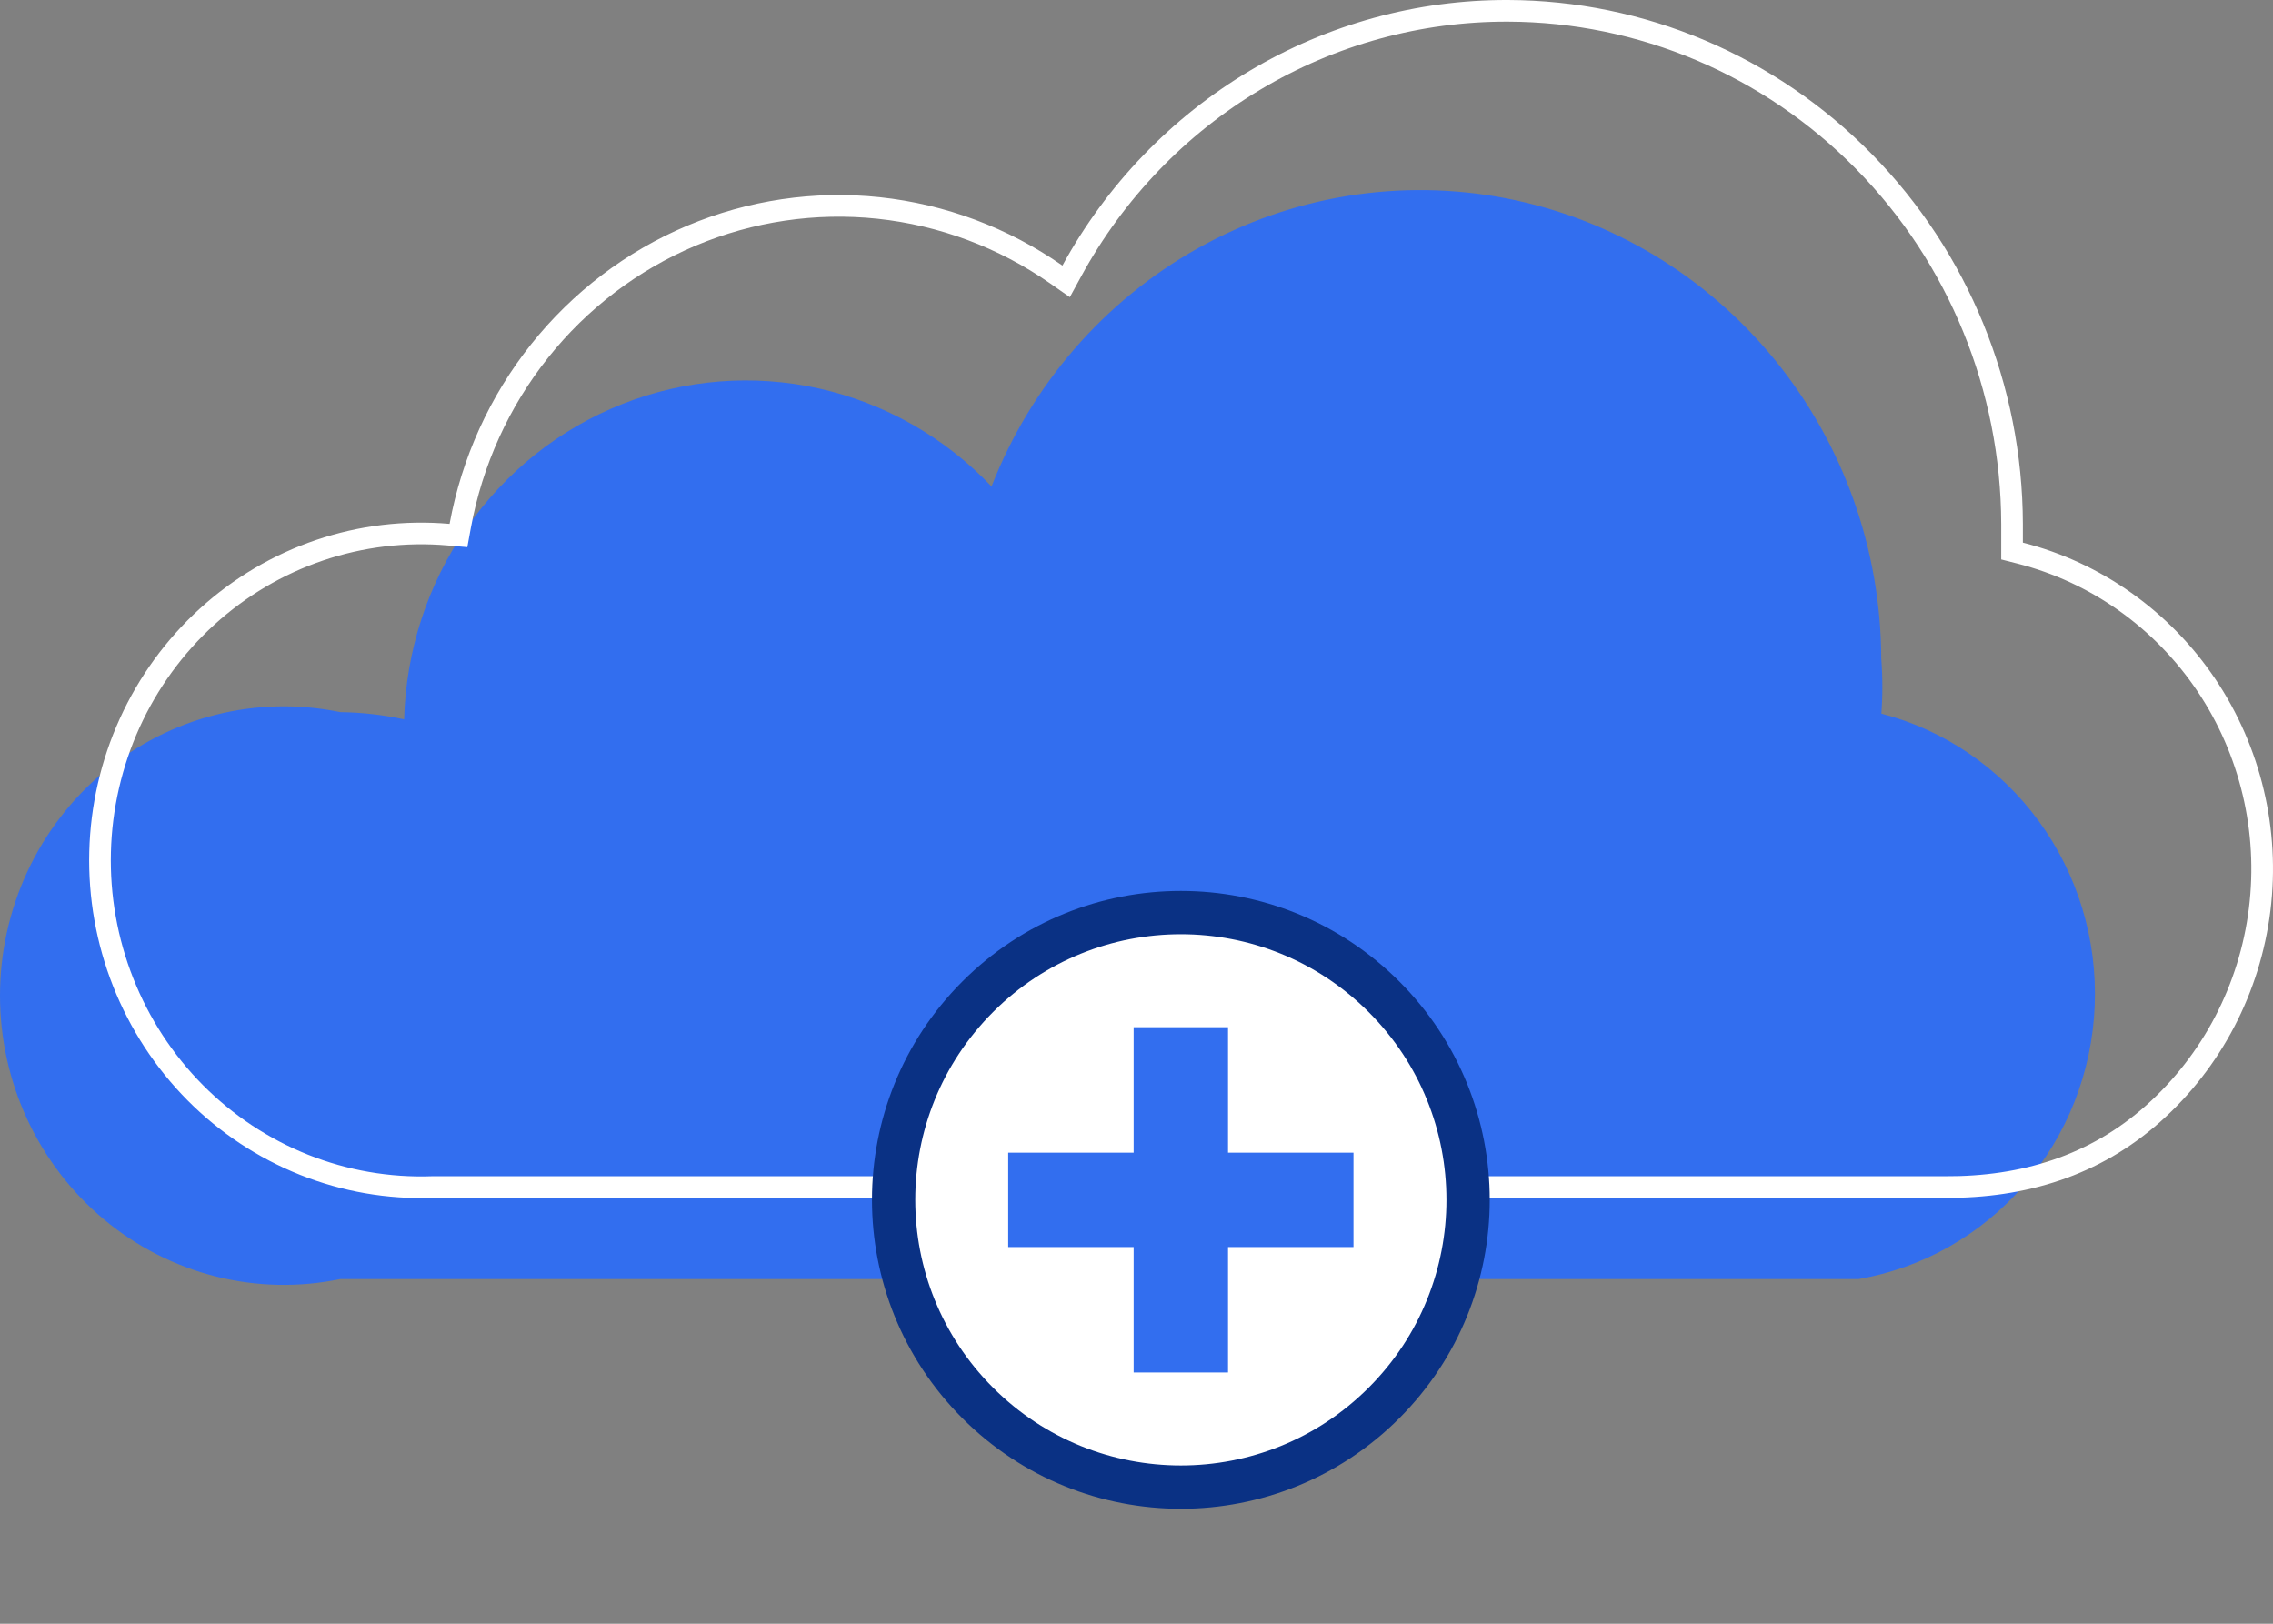
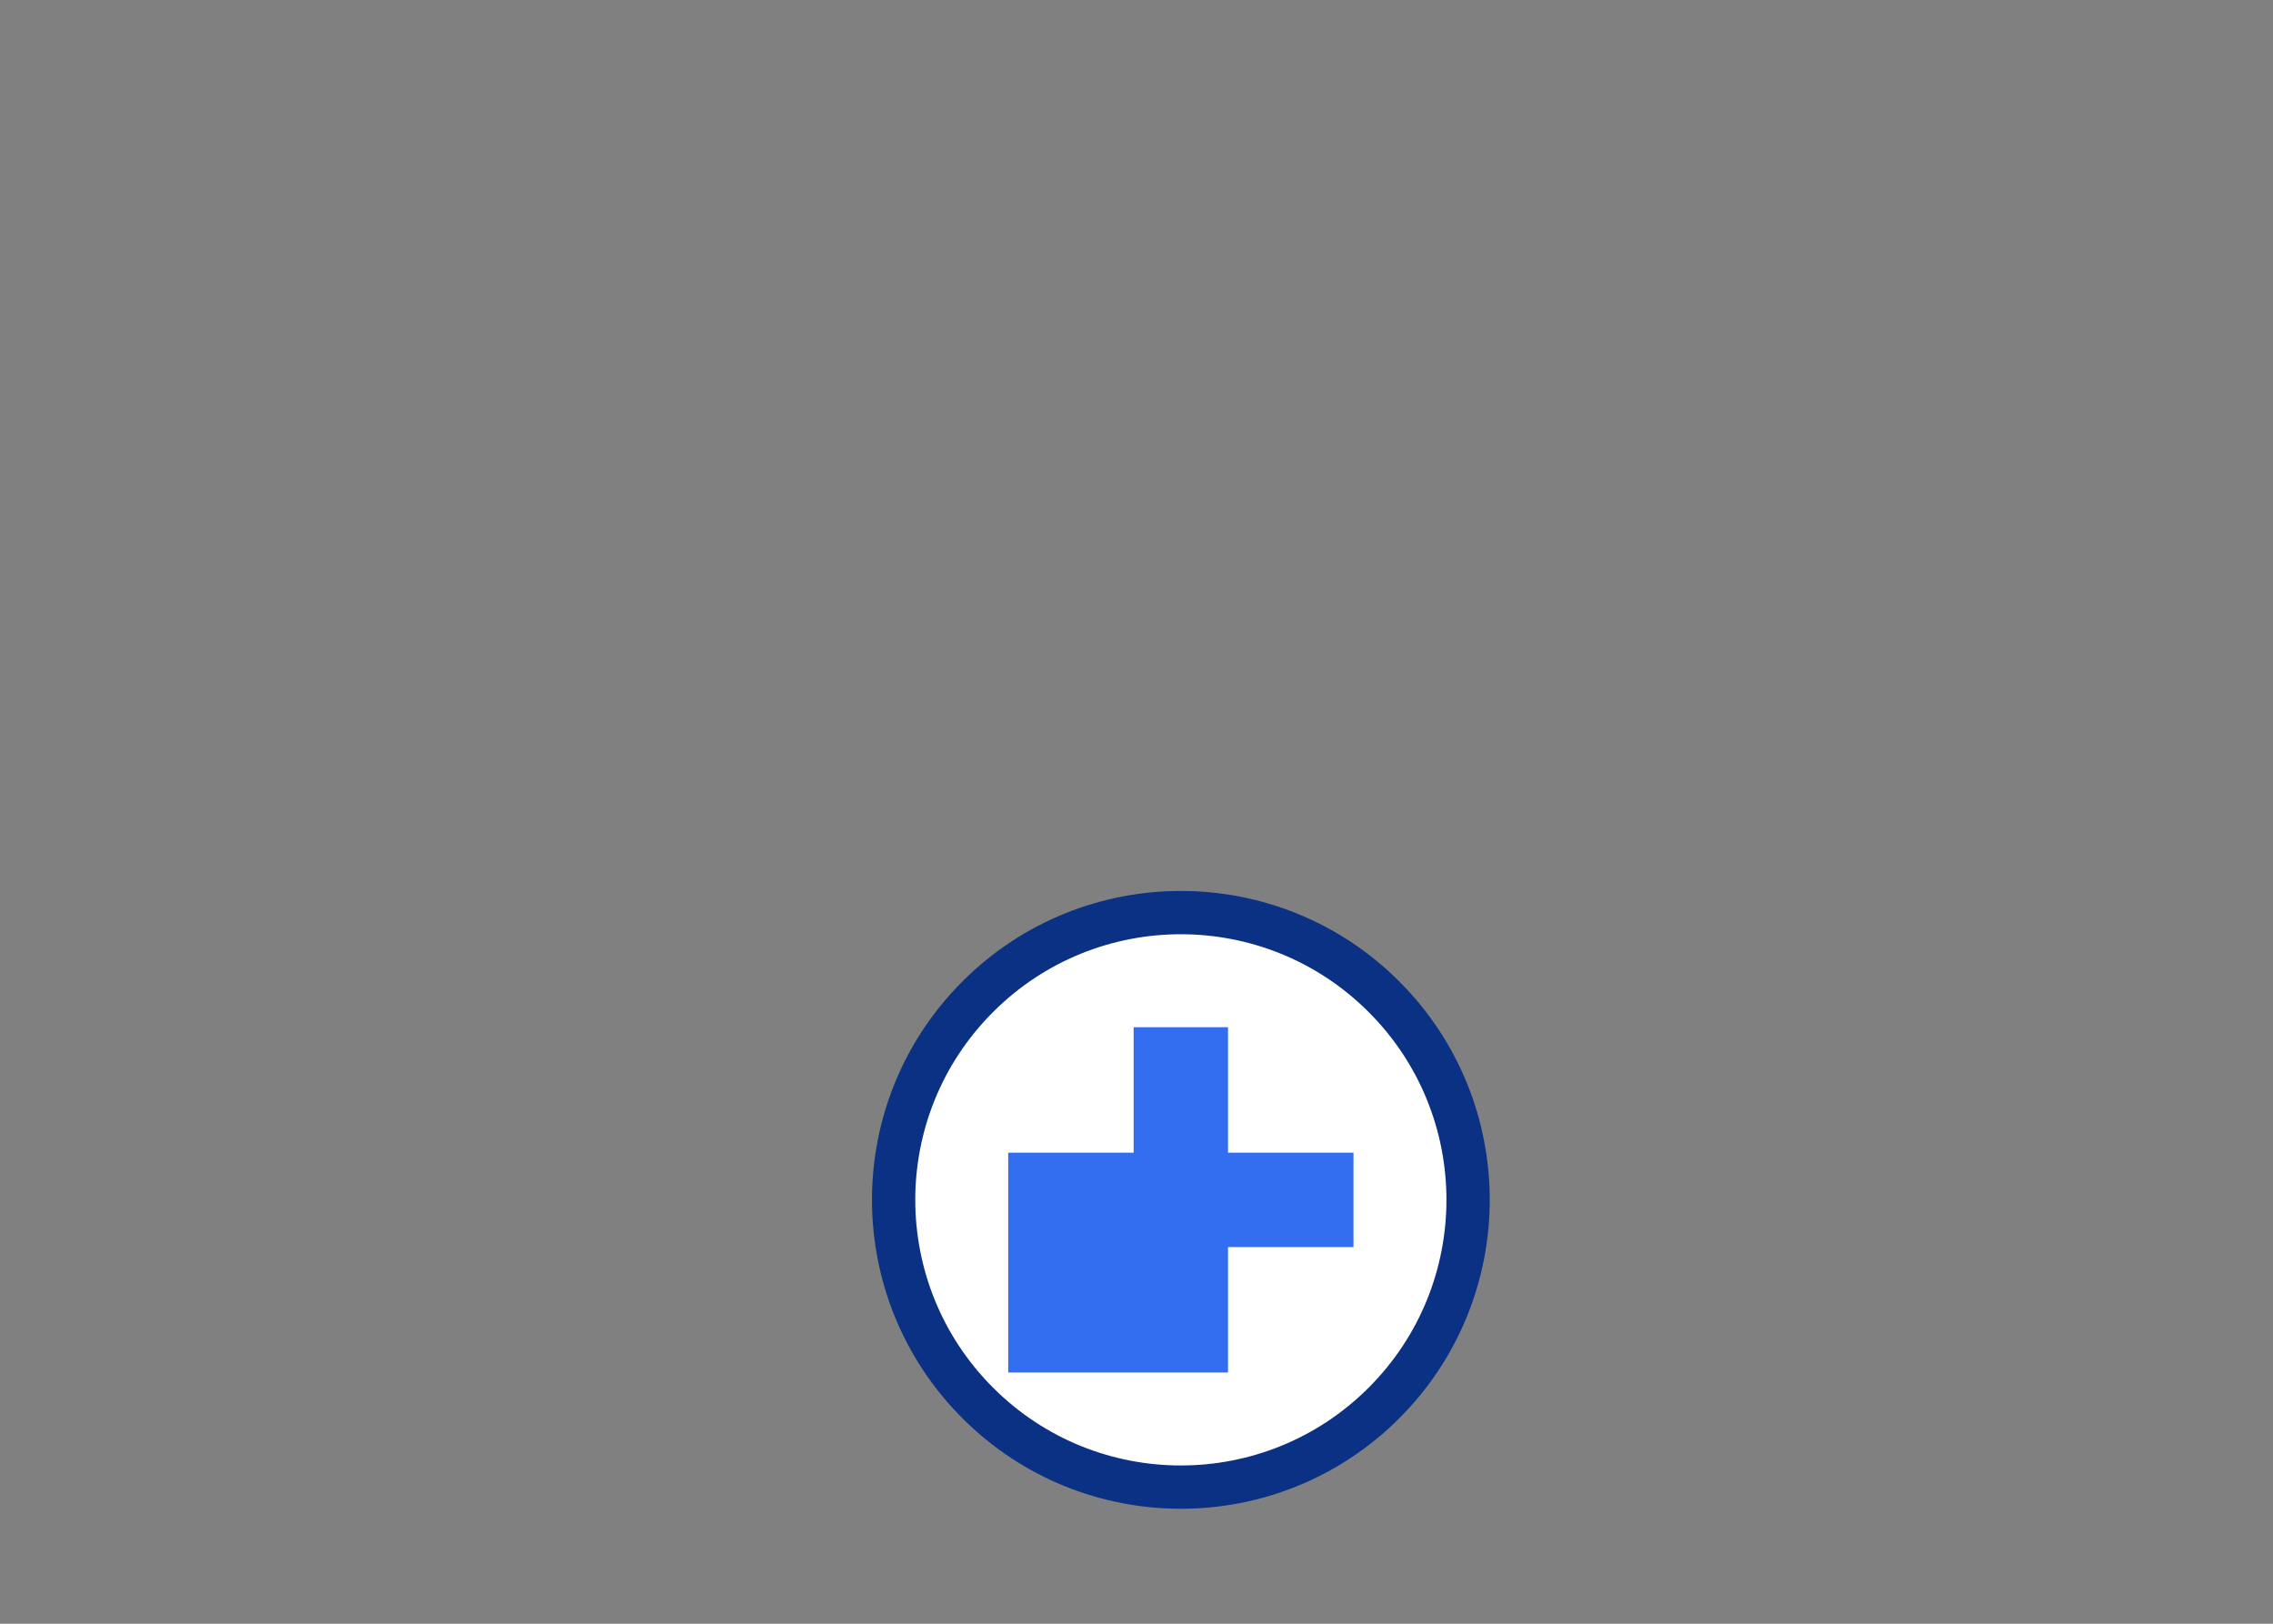
<svg xmlns="http://www.w3.org/2000/svg" width="105" height="75" viewBox="0 0 105 75" fill="none">
  <rect x="0" y="0" width="105" height="75" fill="#808080" stroke="none" />
-   <path d="M86.903 33.026C86.971 32.158 86.971 31.287 86.903 30.42C86.886 25.376 85.147 20.496 81.985 16.616C78.823 12.737 74.434 10.101 69.572 9.16C64.71 8.22 59.679 9.034 55.342 11.462C51.005 13.891 47.633 17.783 45.804 22.47C43.642 20.194 40.868 18.62 37.832 17.943C34.795 17.267 31.63 17.518 28.733 18.667C25.836 19.815 23.336 21.809 21.546 24.399C19.755 26.988 18.754 30.059 18.668 33.226C17.698 33.016 16.71 32.904 15.718 32.892C13.814 32.498 11.848 32.54 9.962 33.016C8.076 33.491 6.317 34.388 4.813 35.641C3.309 36.894 2.097 38.472 1.264 40.262C0.432 42.051 0 44.007 0 45.987C0 47.967 0.432 49.922 1.264 51.712C2.097 53.501 3.309 55.079 4.813 56.333C6.317 57.586 8.076 58.482 9.962 58.958C11.848 59.433 13.814 59.475 15.718 59.081H85.854C88.817 58.57 91.518 57.036 93.504 54.738C95.49 52.439 96.641 49.514 96.764 46.453C96.887 43.393 95.974 40.382 94.179 37.925C92.384 35.469 89.815 33.715 86.903 32.959V33.026Z" fill="#326EEF" />
-   <path d="M89.843 54.829H89.84H19.982H19.973L19.965 54.829C17.944 54.9 15.93 54.55 14.047 53.8C12.164 53.049 10.45 51.915 9.013 50.466C7.576 49.016 6.445 47.283 5.69 45.371C4.935 43.46 4.572 41.411 4.624 39.352C4.676 37.292 5.142 35.265 5.992 33.395C6.843 31.526 8.06 29.854 9.568 28.482C11.077 27.11 12.845 26.066 14.763 25.416C16.681 24.765 18.71 24.52 20.725 24.696L21.178 24.736L21.26 24.288C21.803 21.325 23.065 18.548 24.93 16.207C26.795 13.867 29.204 12.038 31.938 10.886C34.672 9.734 37.645 9.294 40.588 9.606C43.531 9.919 46.351 10.974 48.793 12.676L49.25 12.995L49.517 12.506C51.514 8.854 54.435 5.815 57.977 3.704C61.518 1.593 65.551 0.487 69.654 0.5L69.655 0.5C75.823 0.517 81.737 3.018 86.101 7.458C90.466 11.898 92.927 17.917 92.945 24.2V25.065V25.453L93.321 25.549C96.821 26.442 99.881 28.609 101.921 31.643C103.96 34.677 104.837 38.368 104.383 42.016C103.93 45.665 102.179 49.016 99.463 51.438C96.765 53.843 93.477 54.85 89.843 54.829Z" stroke="white" />
  <path d="M63.931 64.803C69.113 59.621 69.113 51.22 63.931 46.039C58.75 40.857 50.348 40.857 45.167 46.039C39.985 51.22 39.985 59.621 45.167 64.803C50.348 69.985 58.75 69.985 63.931 64.803Z" fill="white" stroke="#0A3184" stroke-width="2" stroke-linecap="round" stroke-linejoin="round" />
-   <path d="M62.523 53.241H56.728V47.446H52.368V53.241H46.574V57.601H52.368V63.395H56.728V57.601H62.523V53.241Z" fill="#326EEF" />
+   <path d="M62.523 53.241H56.728V47.446H52.368V53.241H46.574V57.601V63.395H56.728V57.601H62.523V53.241Z" fill="#326EEF" />
</svg>